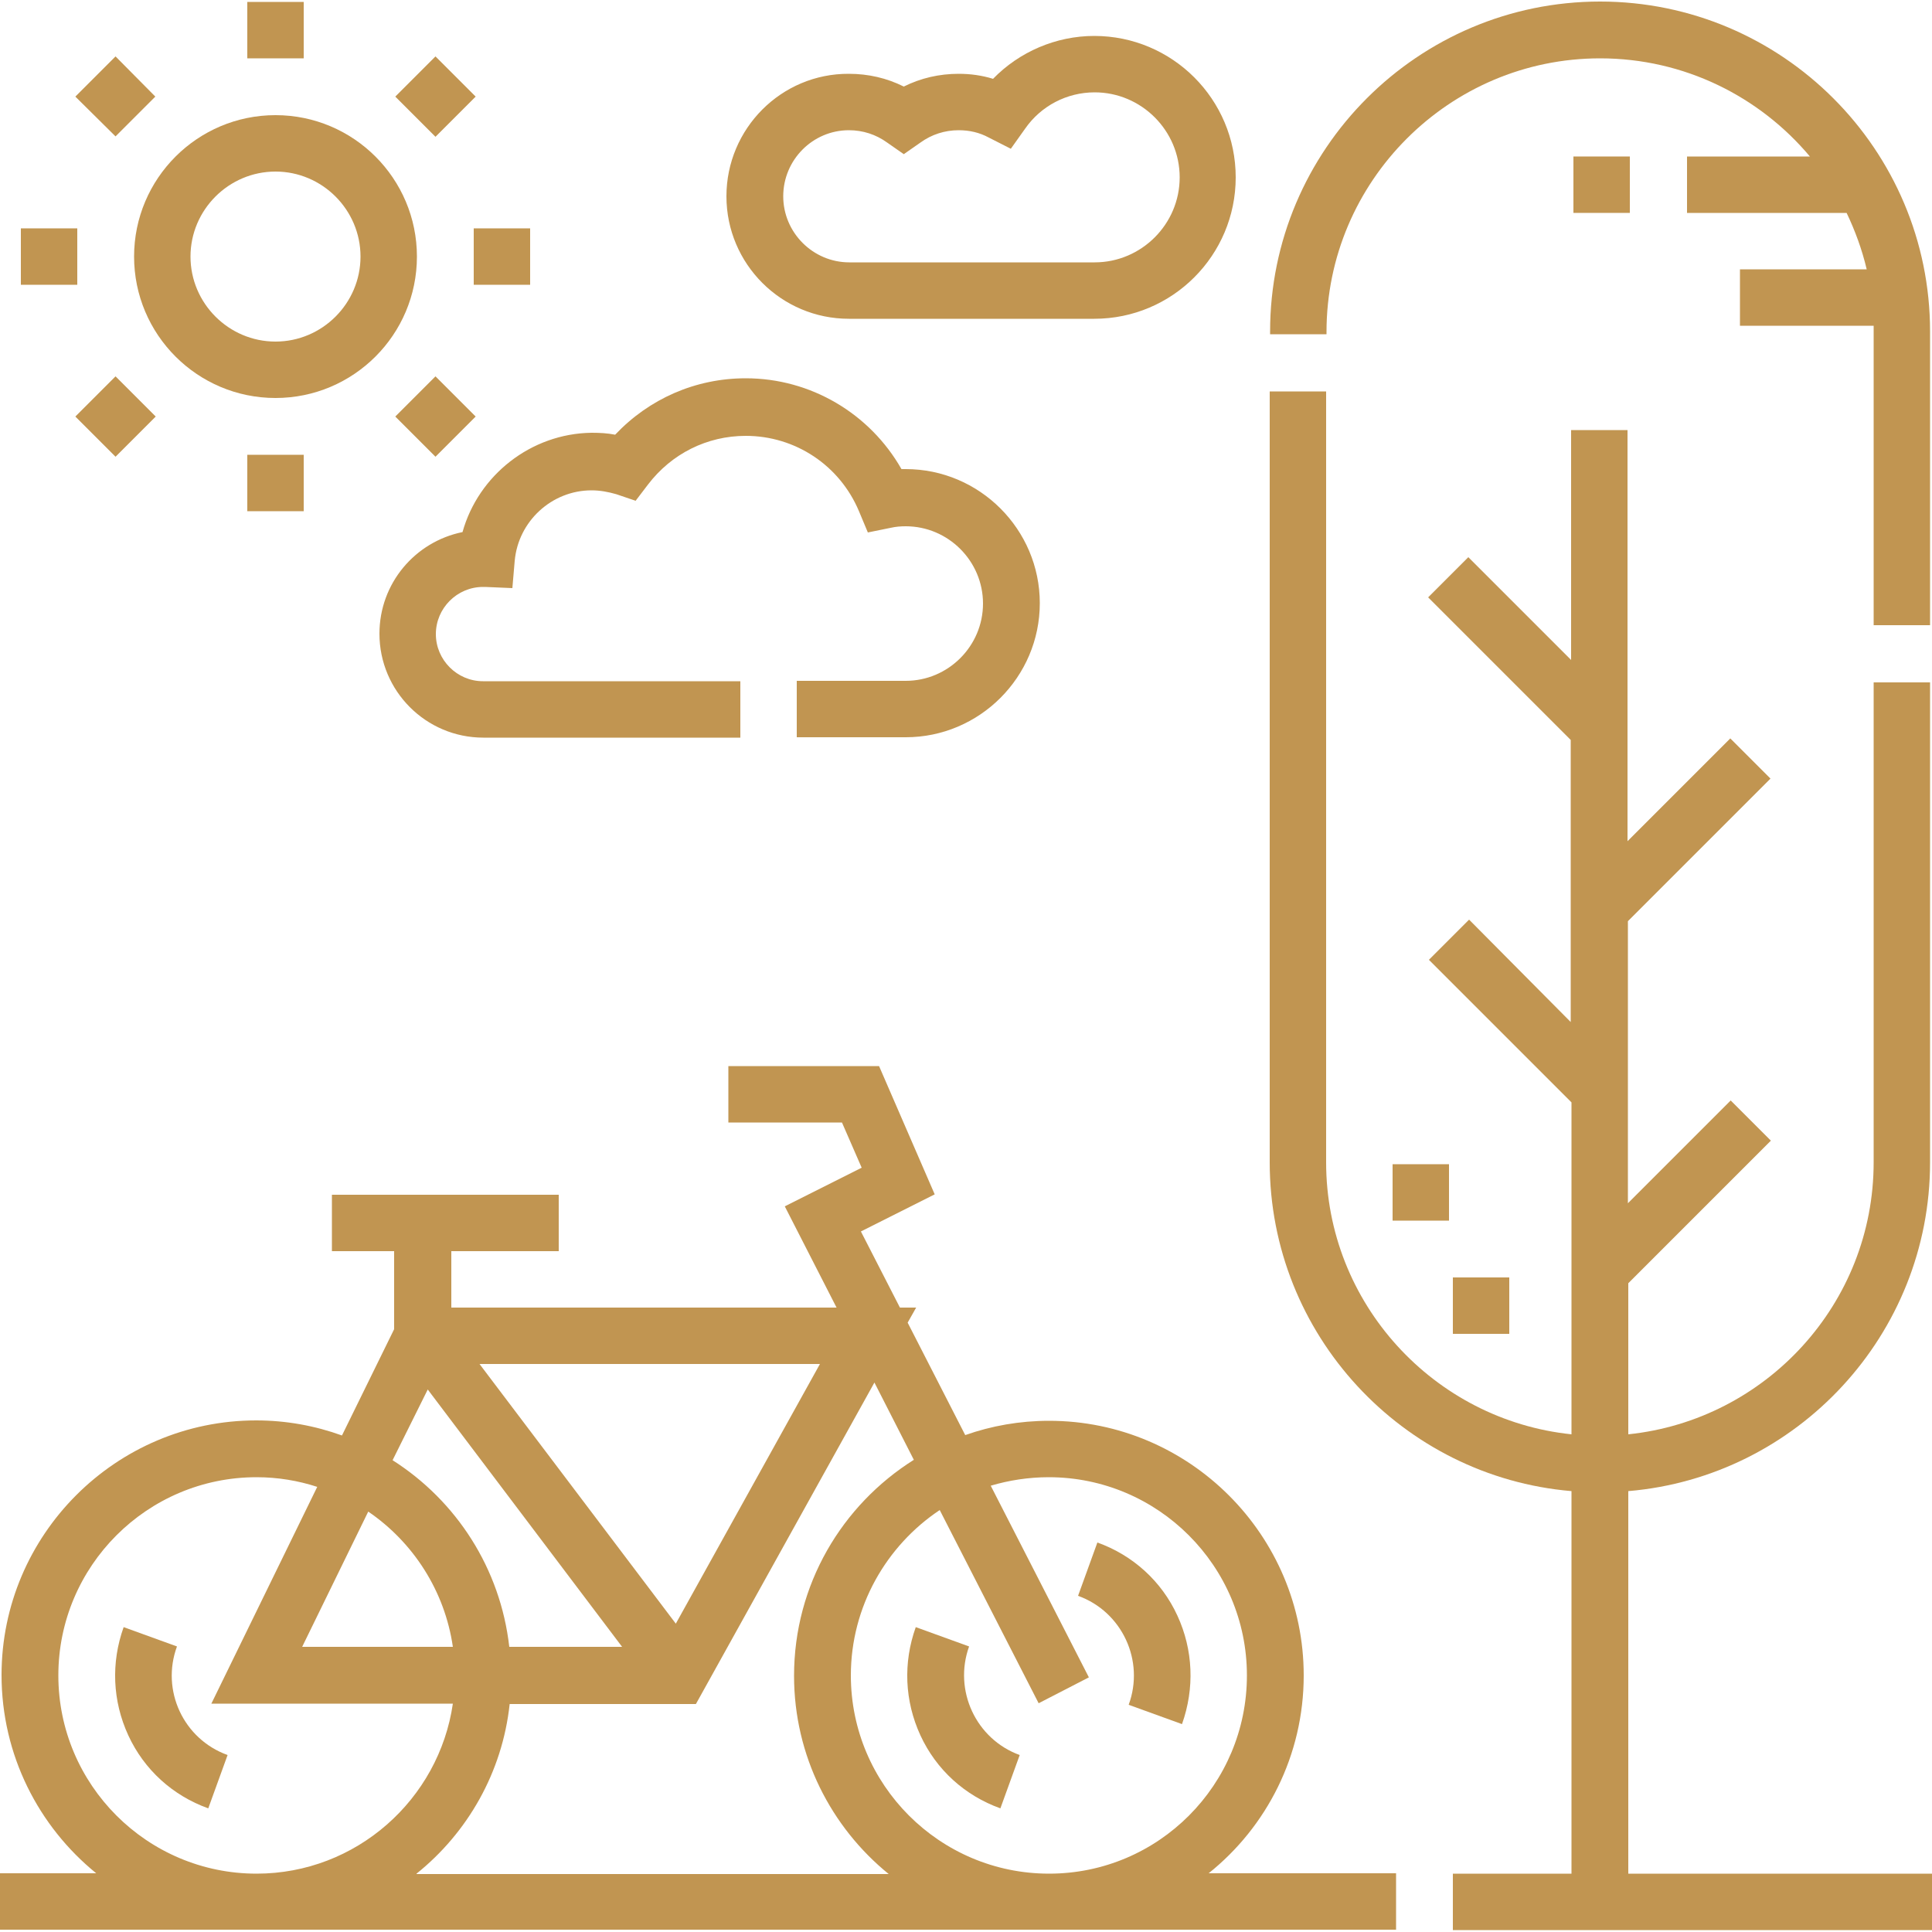
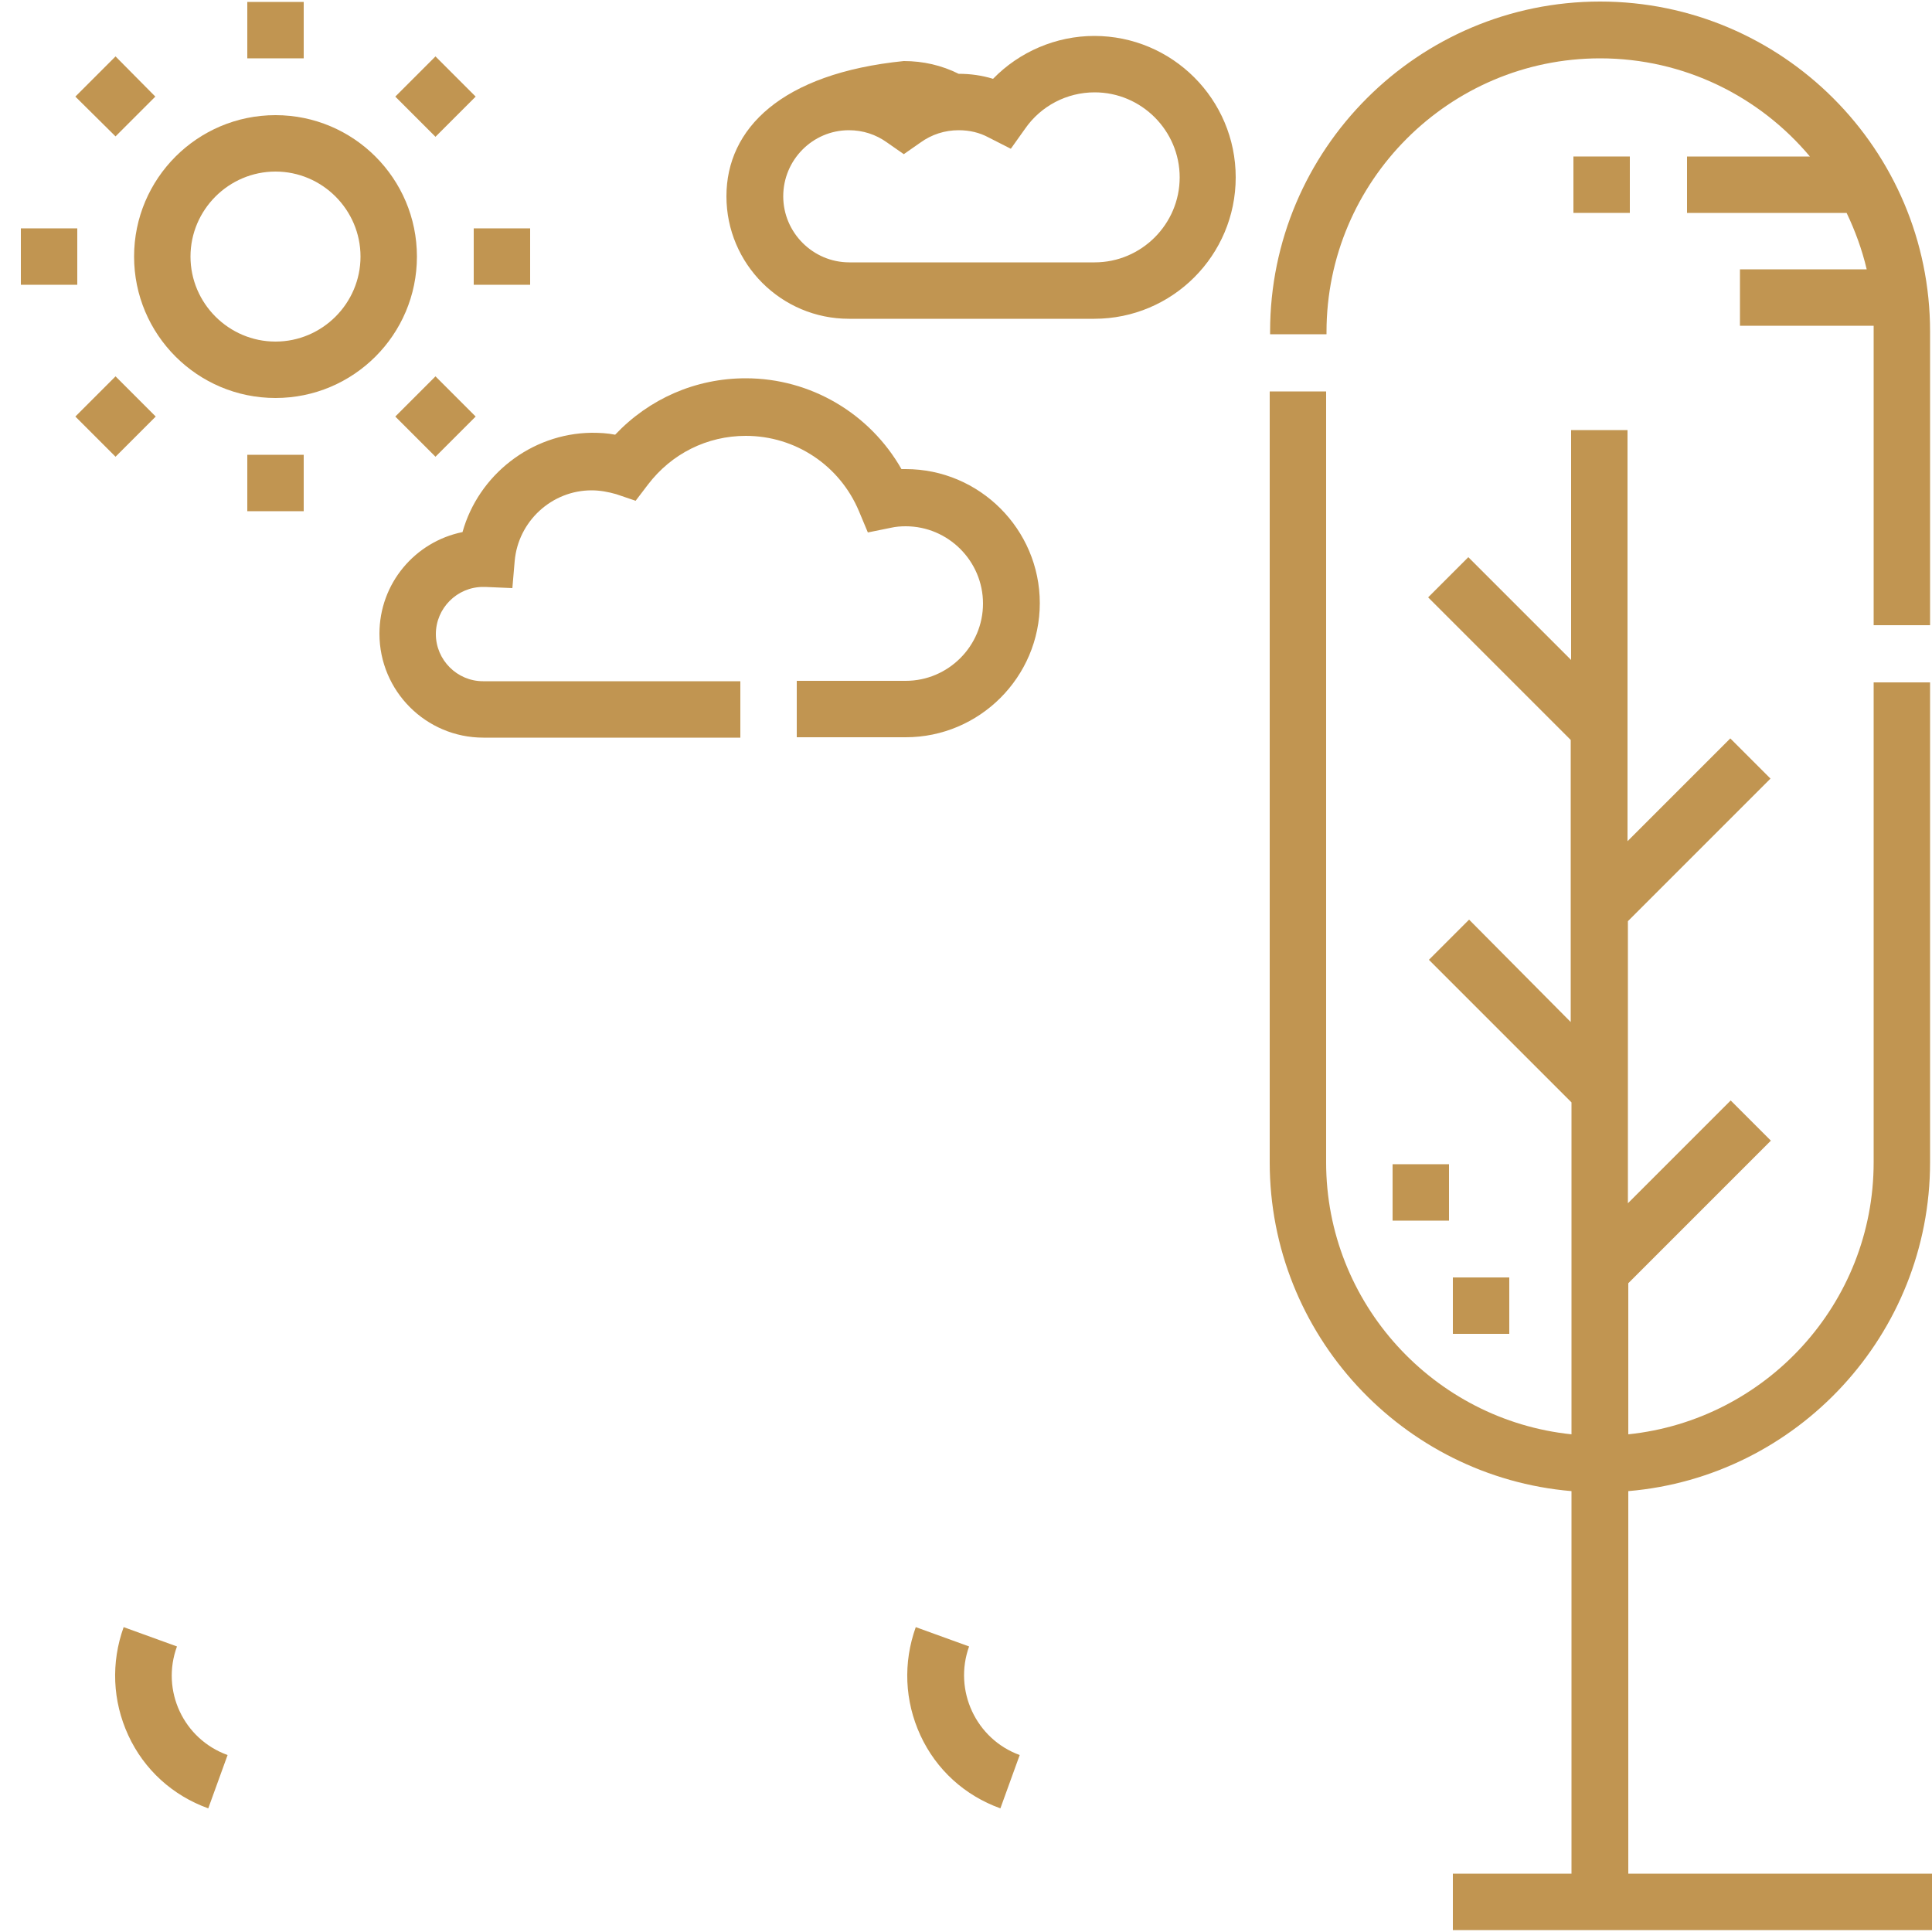
<svg xmlns="http://www.w3.org/2000/svg" id="Layer_1" x="0px" y="0px" viewBox="0 0 500 500" style="enable-background:new 0 0 500 500;" xml:space="preserve">
  <style type="text/css">	.st0{fill:#C19551;}</style>
  <g>
    <path class="st0" d="M421.4,484.9v-99c43.7-3.7,78.1-40.5,78.1-85.1V176.6h-14.6v124.2c0,36.6-27.9,66.7-63.5,70.4v-39.1l36.9-36.9  l-10.4-10.4l-26.6,26.6v-73l36.9-36.9l-10.4-10.4l-26.6,26.6V111.3h-14.6v59.5l-26.6-26.6l-10.4,10.4l36.9,36.9v73L380.2,238  l-10.4,10.4l36.9,36.9v85.9c-35.6-3.7-63.5-33.9-63.5-70.4V101.3h-14.6v199.5c0,44.6,34.4,81.4,78.1,85.1v99H376v14.6h124v-14.6  H421.4z" />
    <path class="st0" d="M343.3,85.9c0-39,31.8-70.8,70.8-70.8c21.8,0,41.3,9.9,54.3,25.4h-31.8v14.6h41.3c2.2,4.6,4,9.5,5.2,14.6  h-32.8v14.6h34.6c0,0.5,0,1,0,1.5v76h14.6v-76c0-47.1-38.3-85.4-85.4-85.4s-85.4,38.3-85.4,85.4v0.7h14.6V85.9z" />
-     <path class="st0" d="M337.4,433.6c0-36.3-29.6-65.9-65.9-65.9c-7.6,0-14.9,1.3-21.7,3.7l-14.9-29.1l2.2-3.9h-4.2l-10.1-19.7  l19.1-9.6l-14.4-33.2h-39v14.6h29.4l5.1,11.7l-19.9,10l13.4,26.2h-99.7v-14.6h27.8v-14.6H85.9v14.6h16.1V344l-13.5,27.5  c-6.9-2.5-14.4-3.9-22.2-3.9c-36.3,0-65.9,29.6-65.9,65.9c0,20.7,9.6,39.2,24.5,51.3H0v14.6h361.3v-14.6h-48.5  C327.8,472.8,337.4,454.3,337.4,433.6z M212.2,353l-37.3,67.2L124.1,353H212.2z M110.7,359.6l50.3,66.6h-29.2  c-2.3-20.3-13.7-37.8-30.2-48.3L110.7,359.6z M95.3,391.2c11.6,7.9,19.8,20.5,21.9,35h-39L95.3,391.2z M66.4,484.9  c-28.3,0-51.3-23-51.3-51.3s23-51.3,51.3-51.3c5.5,0,10.8,0.9,15.7,2.5l-27.4,56.1h62.5C113.6,465.7,92.2,484.9,66.4,484.9z   M107.8,484.9c13.2-10.6,22.2-26.2,24.1-43.9h48.2l46.2-83.2l10.2,20c-18.6,11.7-31,32.3-31,55.9c0,20.7,9.6,39.2,24.5,51.3H107.8z   M271.5,484.9c-28.3,0-51.3-23-51.3-51.3c0-17.8,9.2-33.6,23-42.8l25.6,50l13-6.7l-25.4-49.6c4.7-1.4,9.8-2.2,15-2.2  c28.3,0,51.3,23,51.3,51.3S299.8,484.9,271.5,484.9L271.5,484.9z" />
    <path class="st0" d="M250.8,426.1l-13.8-5c-3.3,9.2-2.9,19.1,1.2,28s11.5,15.6,20.7,18.9l5-13.8  C252.6,450.1,246.7,437.5,250.8,426.1L250.8,426.1z" />
    <path class="st0" d="M45.8,426.1l-13.8-5c-3.3,9.2-2.9,19.1,1.2,28s11.5,15.6,20.7,18.9l5-13.8C47.5,450.1,41.6,437.5,45.8,426.1  L45.8,426.1z" />
-     <path class="st0" d="M304.7,418.1c-4.1-8.9-11.5-15.6-20.7-18.9l-5,13.8c11.4,4.1,17.3,16.8,13.1,28.2l13.8,5  C309.2,436.9,308.8,427,304.7,418.1L304.7,418.1z" />
    <path class="st0" d="M119.7,137.7c-12.3,2.5-21.5,13.3-21.5,26.3c0,14.8,12,26.9,26.9,26.9h66.5v-14.6H125  c-6.7,0-12.2-5.5-12.2-12.2c0-6.7,5.5-12.2,12.2-12.2c0.2,0,0.4,0,0.6,0l7,0.3l0.6-7c0.9-10.3,9.6-18.3,19.9-18.3  c2.2,0,4.3,0.4,6.4,1l5,1.7l3.2-4.2c6.1-8,15.3-12.6,25.3-12.6c12.8,0,24.3,7.6,29.3,19.5l2.3,5.5l5.9-1.2c1.3-0.3,2.6-0.4,3.9-0.4  c11,0,20,9,20,20s-9,20-20,20h-28.2v14.6h28.2c19.1,0,34.7-15.6,34.7-34.7s-15.6-34.7-34.7-34.7c-0.4,0-0.7,0-1.1,0  c-8.2-14.4-23.5-23.5-40.3-23.5c-13,0-25,5.3-33.8,14.6c-2-0.4-4-0.5-6.1-0.5C137.4,112.2,123.8,123,119.7,137.7L119.7,137.7z" />
    <path class="st0" d="M71.3,103c20.2,0,36.6-16.4,36.6-36.6S91.5,29.8,71.3,29.8S34.7,46.2,34.7,66.4S51.1,103,71.3,103z M71.3,44.4  c12.1,0,22,9.9,22,22s-9.9,22-22,22s-22-9.9-22-22S59.2,44.4,71.3,44.4z" />
    <path class="st0" d="M64,0.5h14.6v14.6H64V0.5z" />
    <path class="st0" d="M64,117.7h14.6v14.6H64V117.7z" />
    <path class="st0" d="M19.5,25l10.4-10.4L40.2,25L29.9,35.3L19.5,25z" />
    <path class="st0" d="M102.3,107.8l10.4-10.4l10.4,10.4l-10.4,10.4L102.3,107.8z" />
    <path class="st0" d="M5.4,59.1H20v14.6H5.4V59.1z" />
    <path class="st0" d="M122.6,59.1h14.6v14.6h-14.6V59.1z" />
    <path class="st0" d="M19.5,107.8l10.4-10.4l10.4,10.4l-10.4,10.4L19.5,107.8z" />
    <path class="st0" d="M102.3,25l10.4-10.4L123.1,25l-10.4,10.4L102.3,25z" />
-     <path class="st0" d="M219.7,82.5h63.5c20.2,0,36.6-16.4,36.6-36.6S303.4,9.3,283.2,9.3c-9.9,0-19.4,4.1-26.2,11.1  c-2.9-0.9-5.9-1.3-8.9-1.3c-5,0-9.8,1.1-14.2,3.3c-4.4-2.2-9.2-3.3-14.2-3.3C202.2,19,188,33.3,188,50.8S202.2,82.5,219.7,82.5  L219.7,82.5z M219.7,33.7c3.6,0,7,1.1,9.9,3.2l4.3,3l4.3-3c2.9-2.1,6.3-3.2,9.9-3.2c2.8,0,5.4,0.6,7.8,1.9l5.7,2.9l3.7-5.2  c4.1-5.9,10.8-9.4,18-9.4c12.1,0,22,9.9,22,22s-9.9,22-22,22h-63.5c-9.4,0-17.1-7.7-17.1-17.1S210.3,33.7,219.7,33.7z" />
+     <path class="st0" d="M219.7,82.5h63.5c20.2,0,36.6-16.4,36.6-36.6S303.4,9.3,283.2,9.3c-9.9,0-19.4,4.1-26.2,11.1  c-2.9-0.9-5.9-1.3-8.9-1.3c-4.4-2.2-9.2-3.3-14.2-3.3C202.2,19,188,33.3,188,50.8S202.2,82.5,219.7,82.5  L219.7,82.5z M219.7,33.7c3.6,0,7,1.1,9.9,3.2l4.3,3l4.3-3c2.9-2.1,6.3-3.2,9.9-3.2c2.8,0,5.4,0.6,7.8,1.9l5.7,2.9l3.7-5.2  c4.1-5.9,10.8-9.4,18-9.4c12.1,0,22,9.9,22,22s-9.9,22-22,22h-63.5c-9.4,0-17.1-7.7-17.1-17.1S210.3,33.7,219.7,33.7z" />
    <path class="st0" d="M407.2,40.5h14.6v14.6h-14.6V40.5z" />
    <path class="st0" d="M376,330.6h14.6v14.6H376V330.6z" />
    <path class="st0" d="M360.4,301.3H375v14.6h-14.6V301.3z" />
  </g>
</svg>